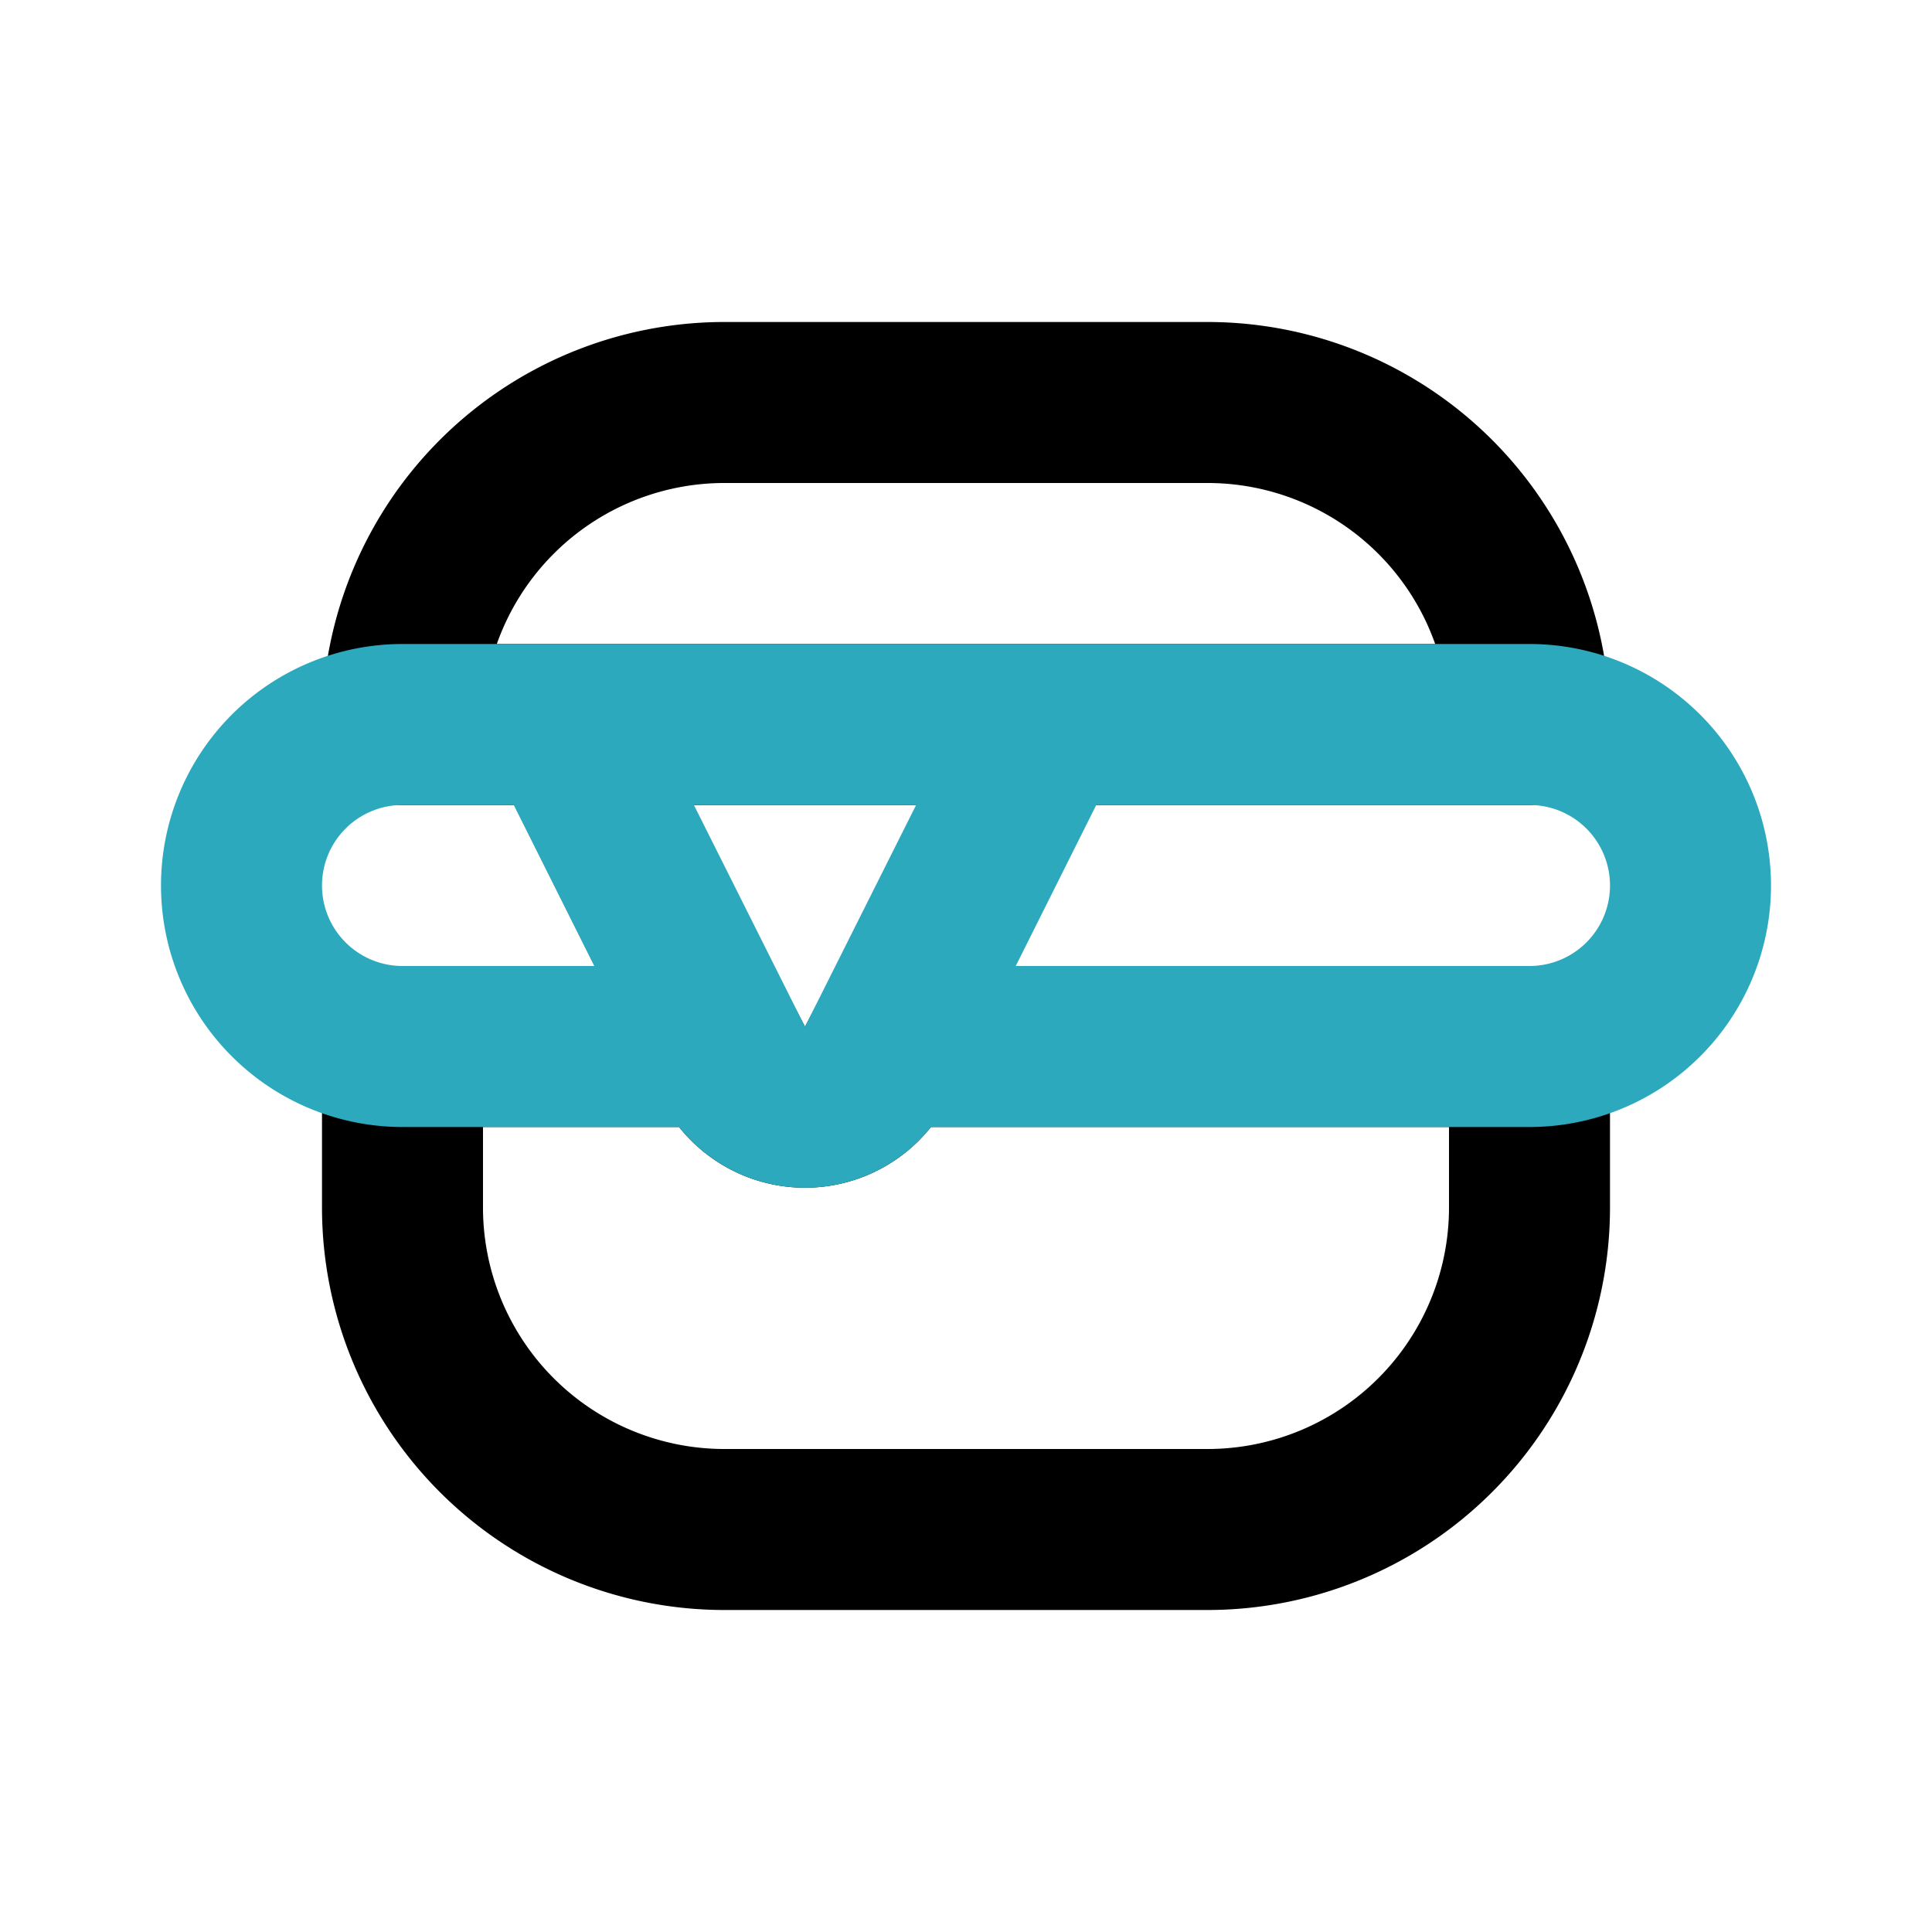
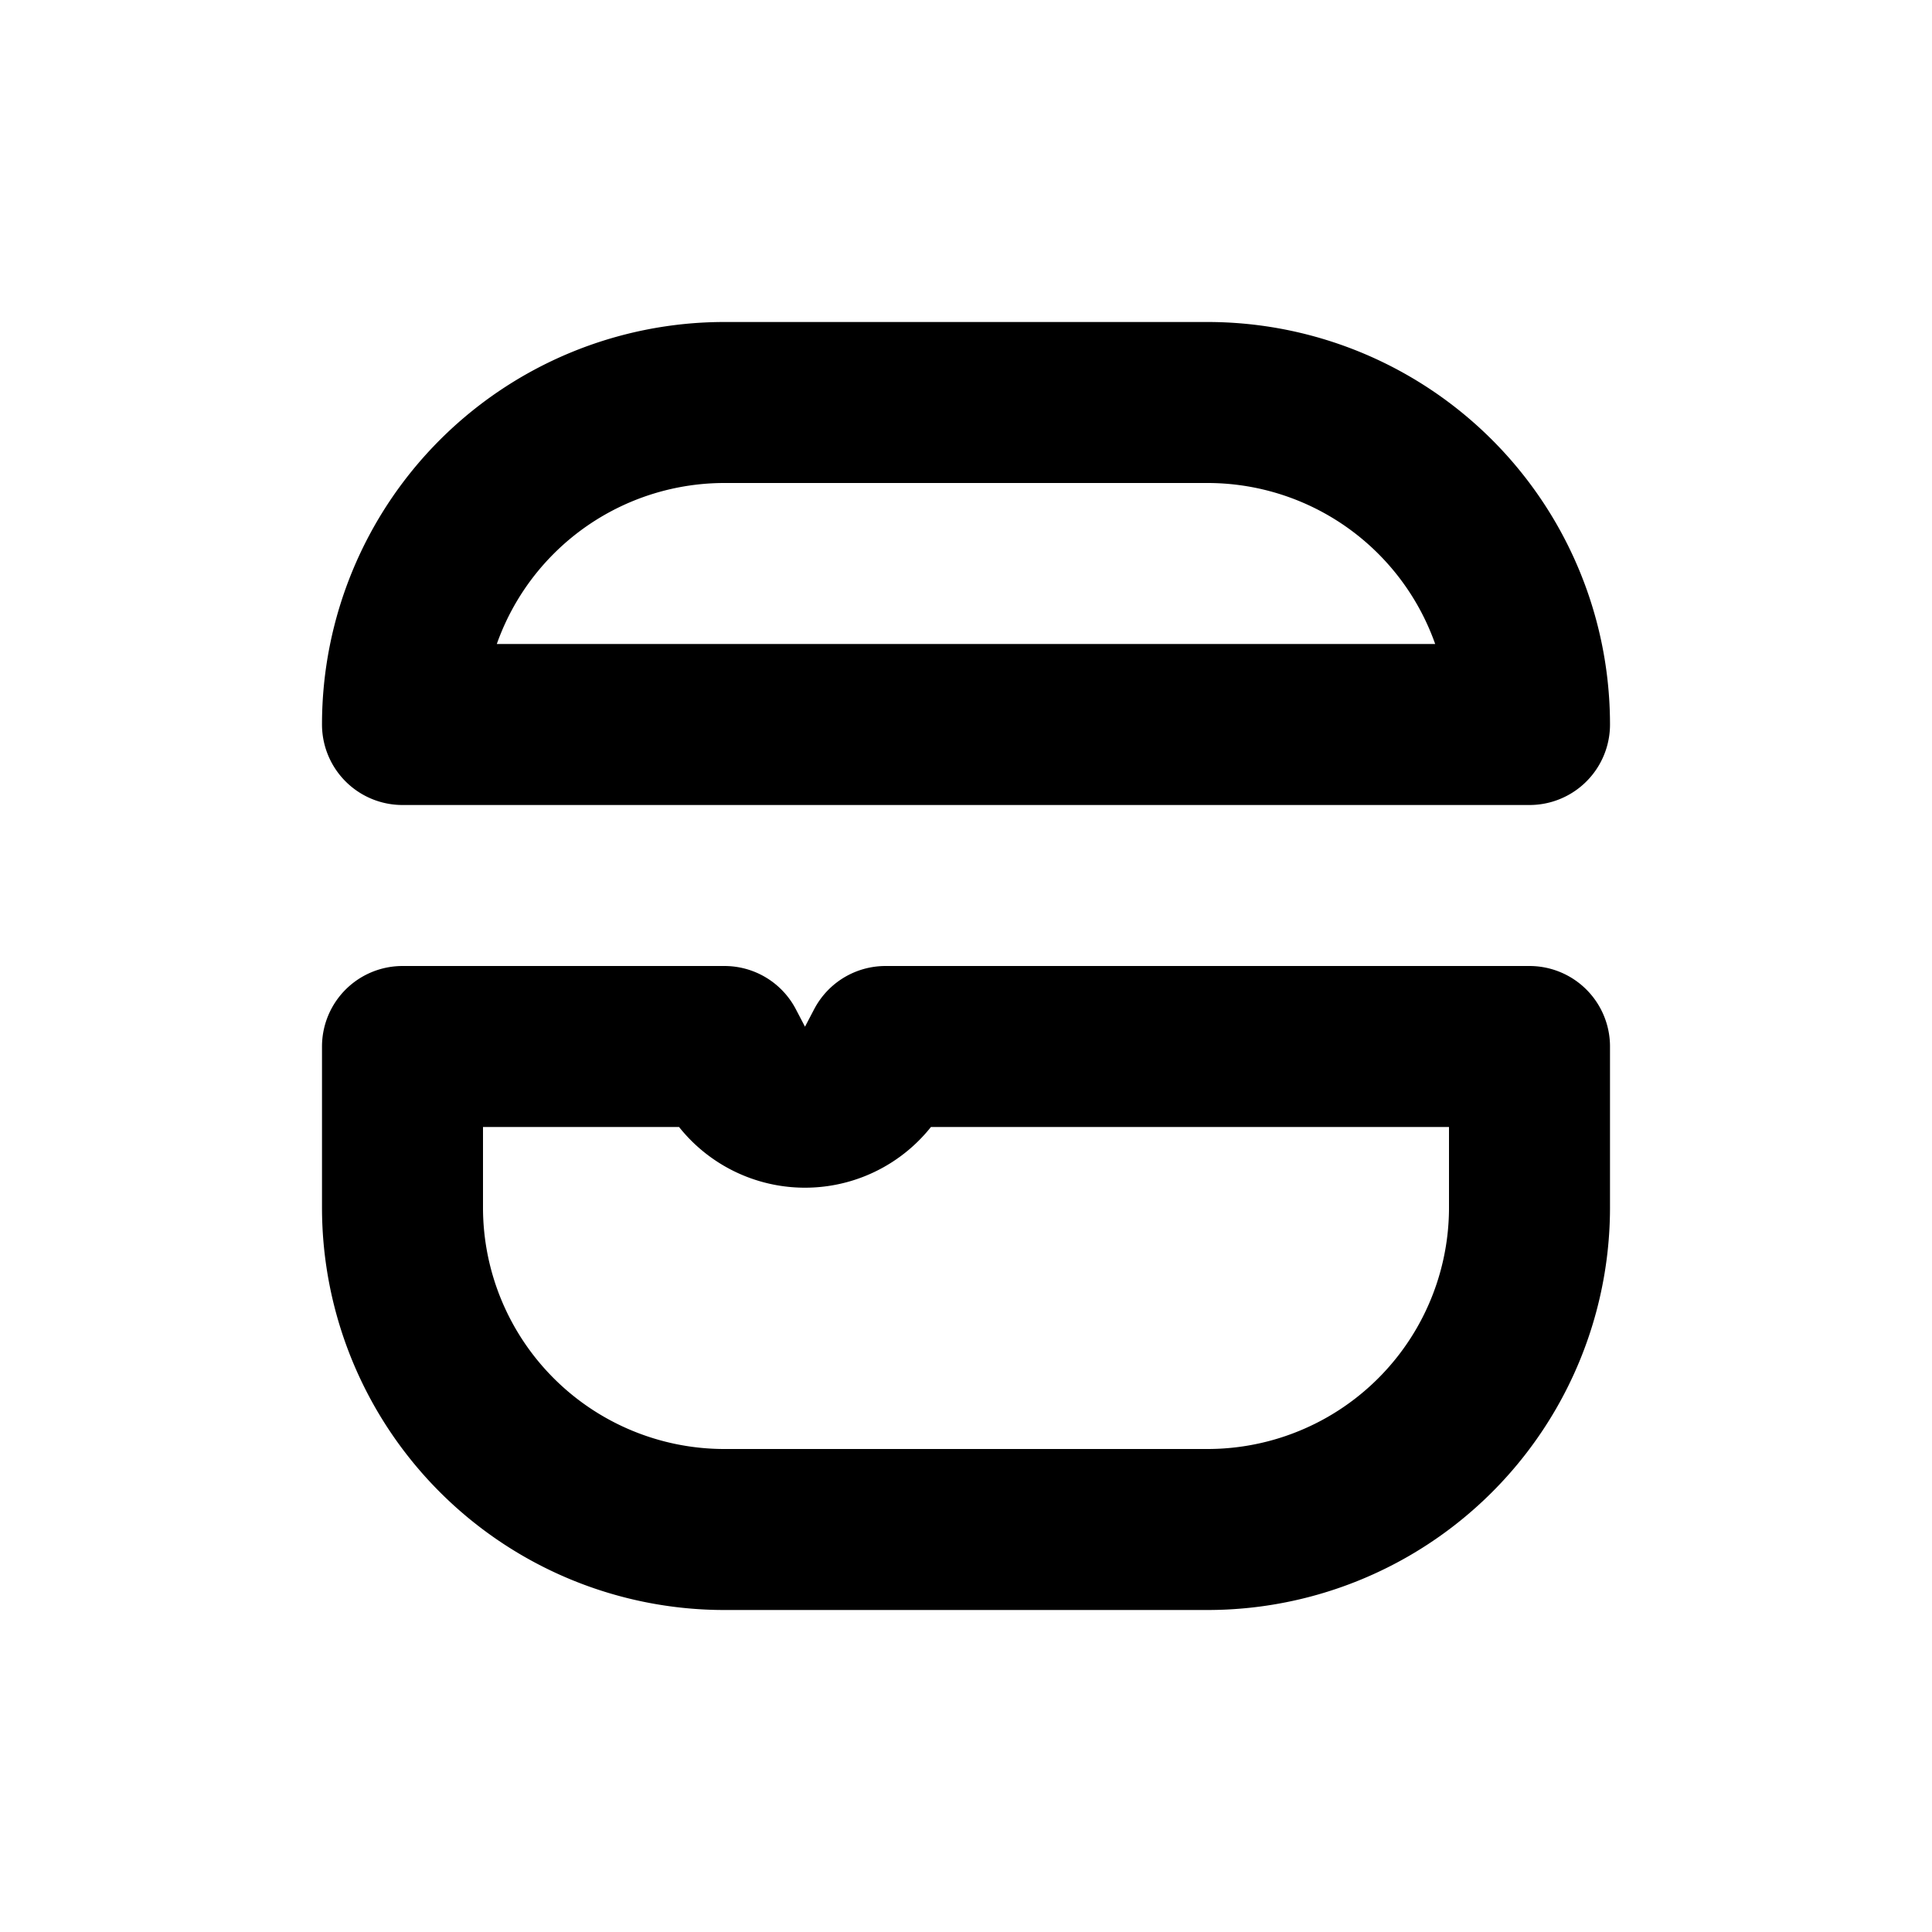
<svg xmlns="http://www.w3.org/2000/svg" fill="#000000" width="800px" height="800px" viewBox="0 0 24 24" id="hamburger-cheese-left" data-name="Line Color" class="icon line-color">
  <path id="primary" d="M5,9H19a4,4,0,0,0-4-4H9A4,4,0,0,0,5,9Zm4,4H9l.11.21a1,1,0,0,0,1.78,0L11,13h8v2a4,4,0,0,1-4,4H9a4,4,0,0,1-4-4V13Z" style="fill: none; stroke: rgb(0, 0, 0); stroke-linecap: round; stroke-linejoin: round; stroke-width: 2;" />
-   <path id="secondary" d="M7,9l2.11,4.21a1,1,0,0,0,1.78,0L13,9Zm6,0h6a2,2,0,0,1,0,4H11ZM5,9H7l2,4H5A2,2,0,0,1,5,9Z" style="fill: none; stroke: rgb(44, 169, 188); stroke-linecap: round; stroke-linejoin: round; stroke-width: 2;" />
</svg>